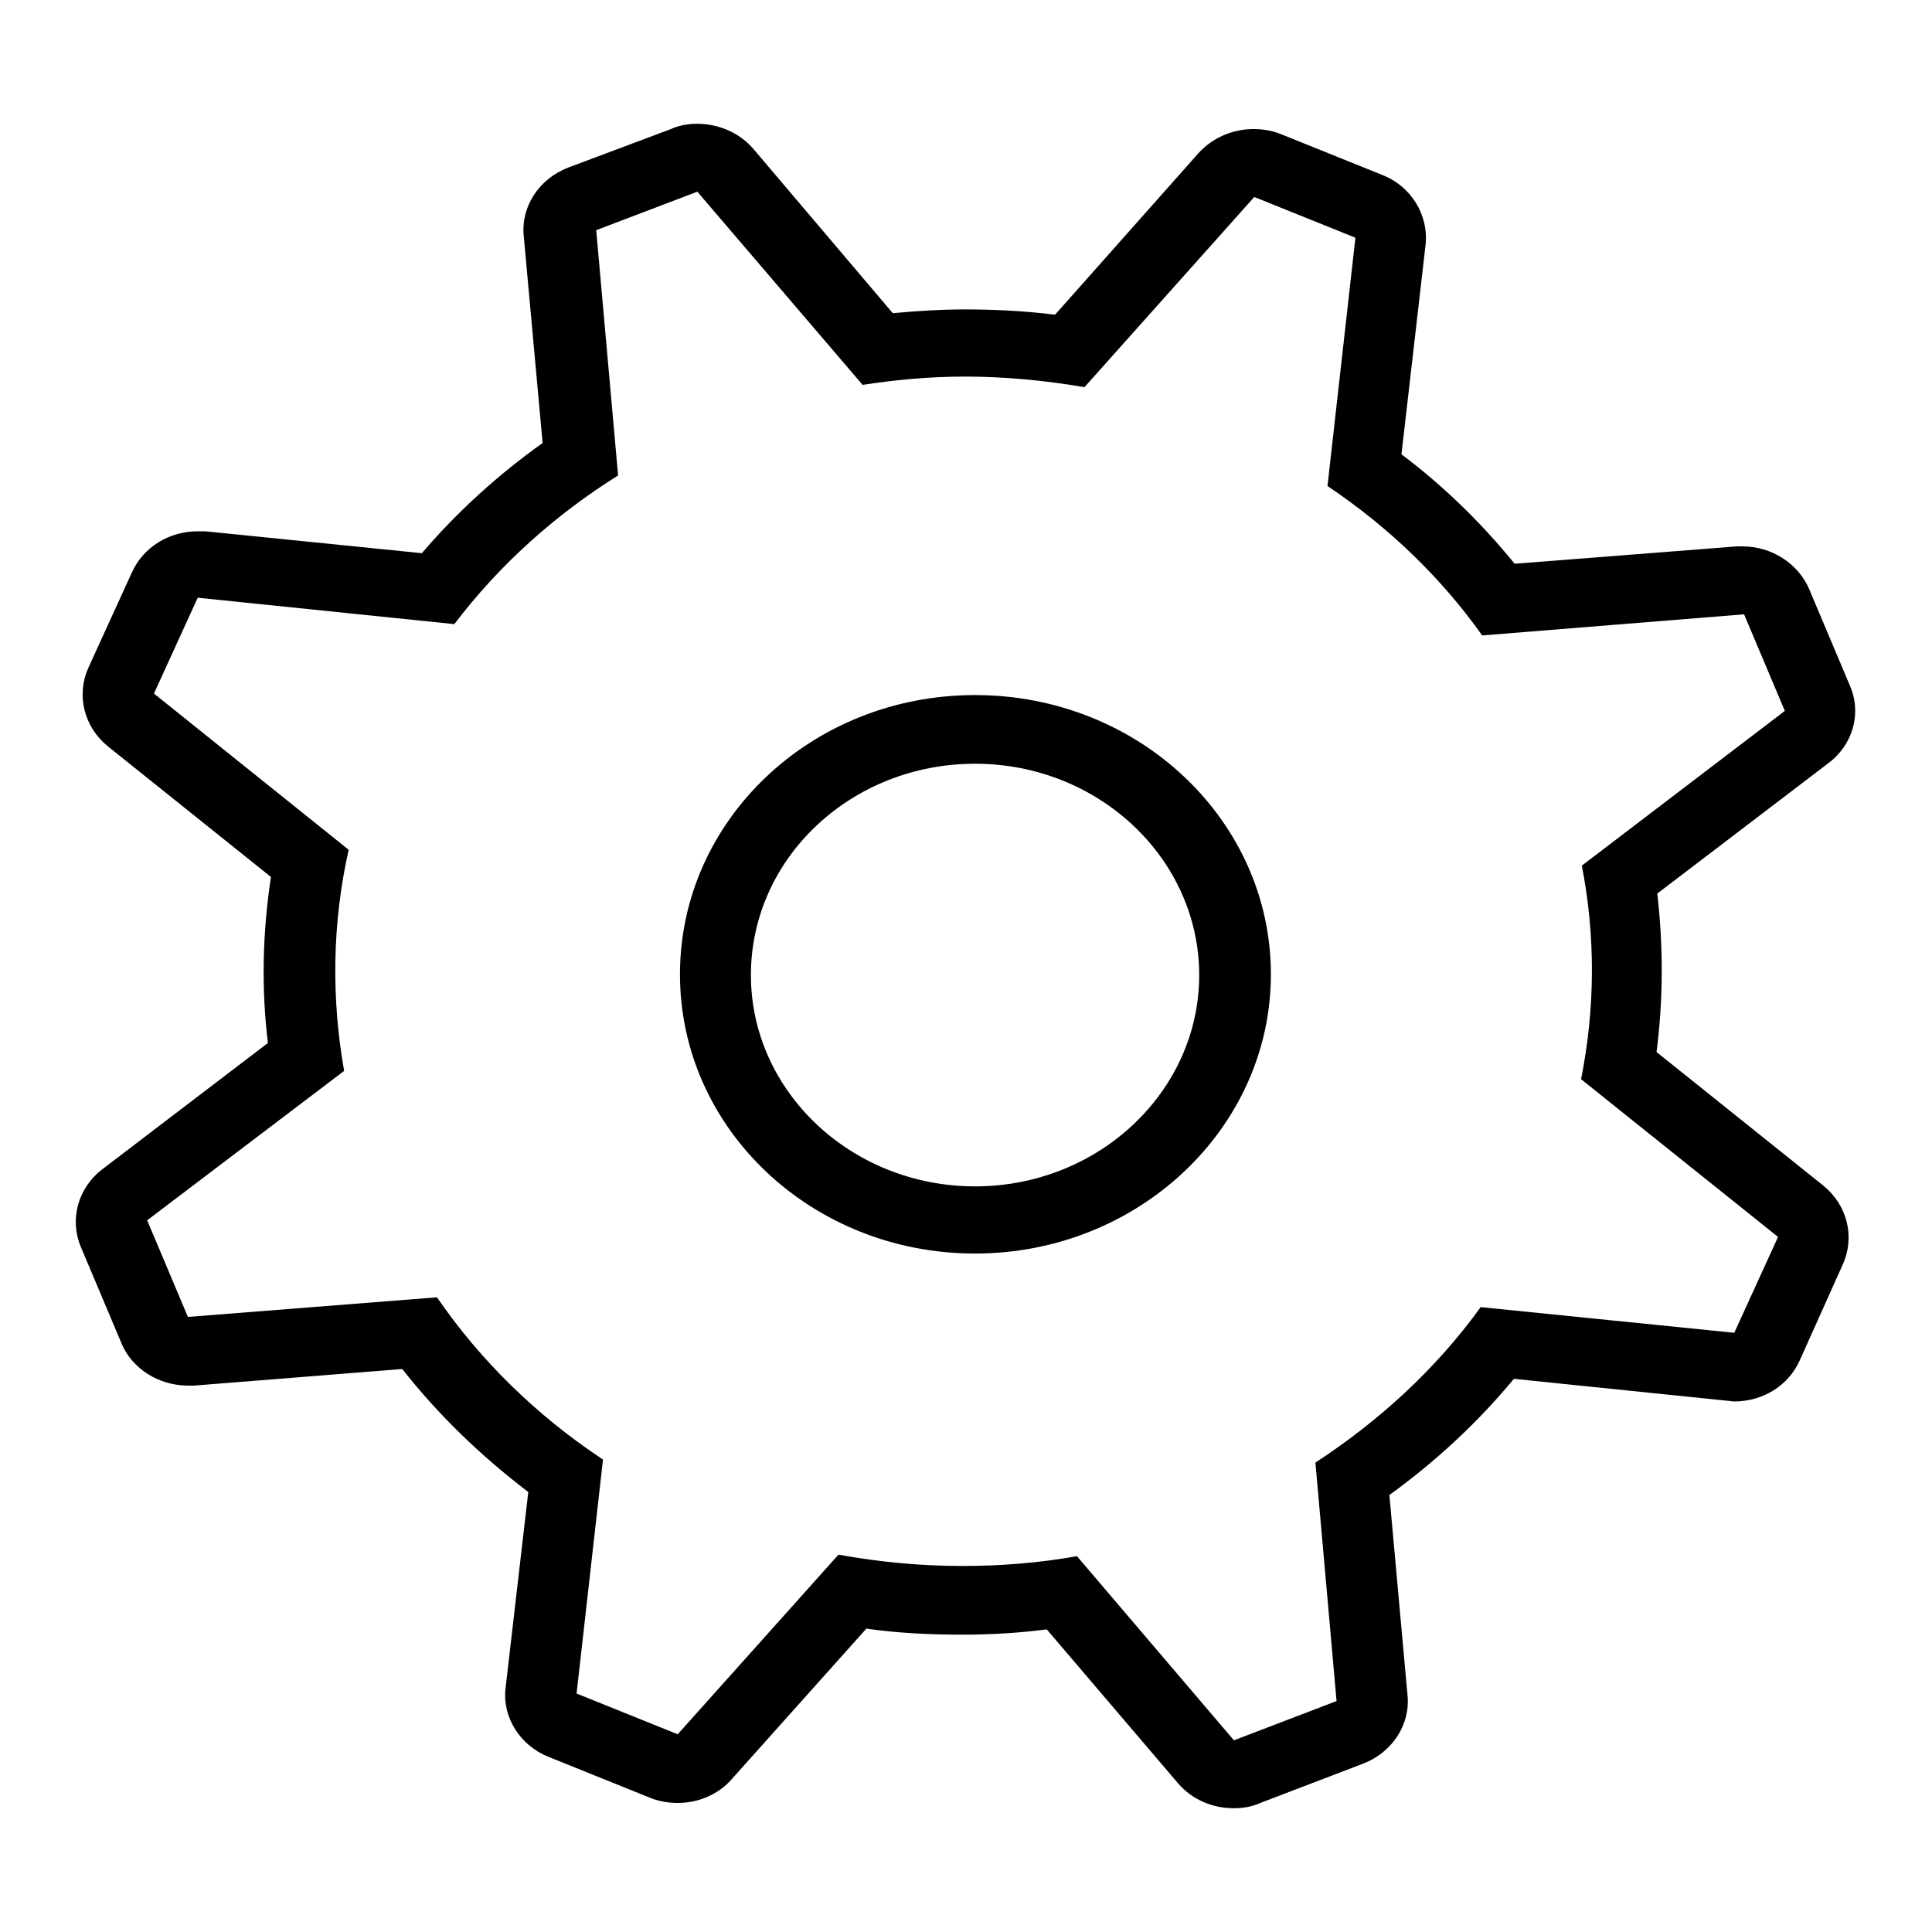
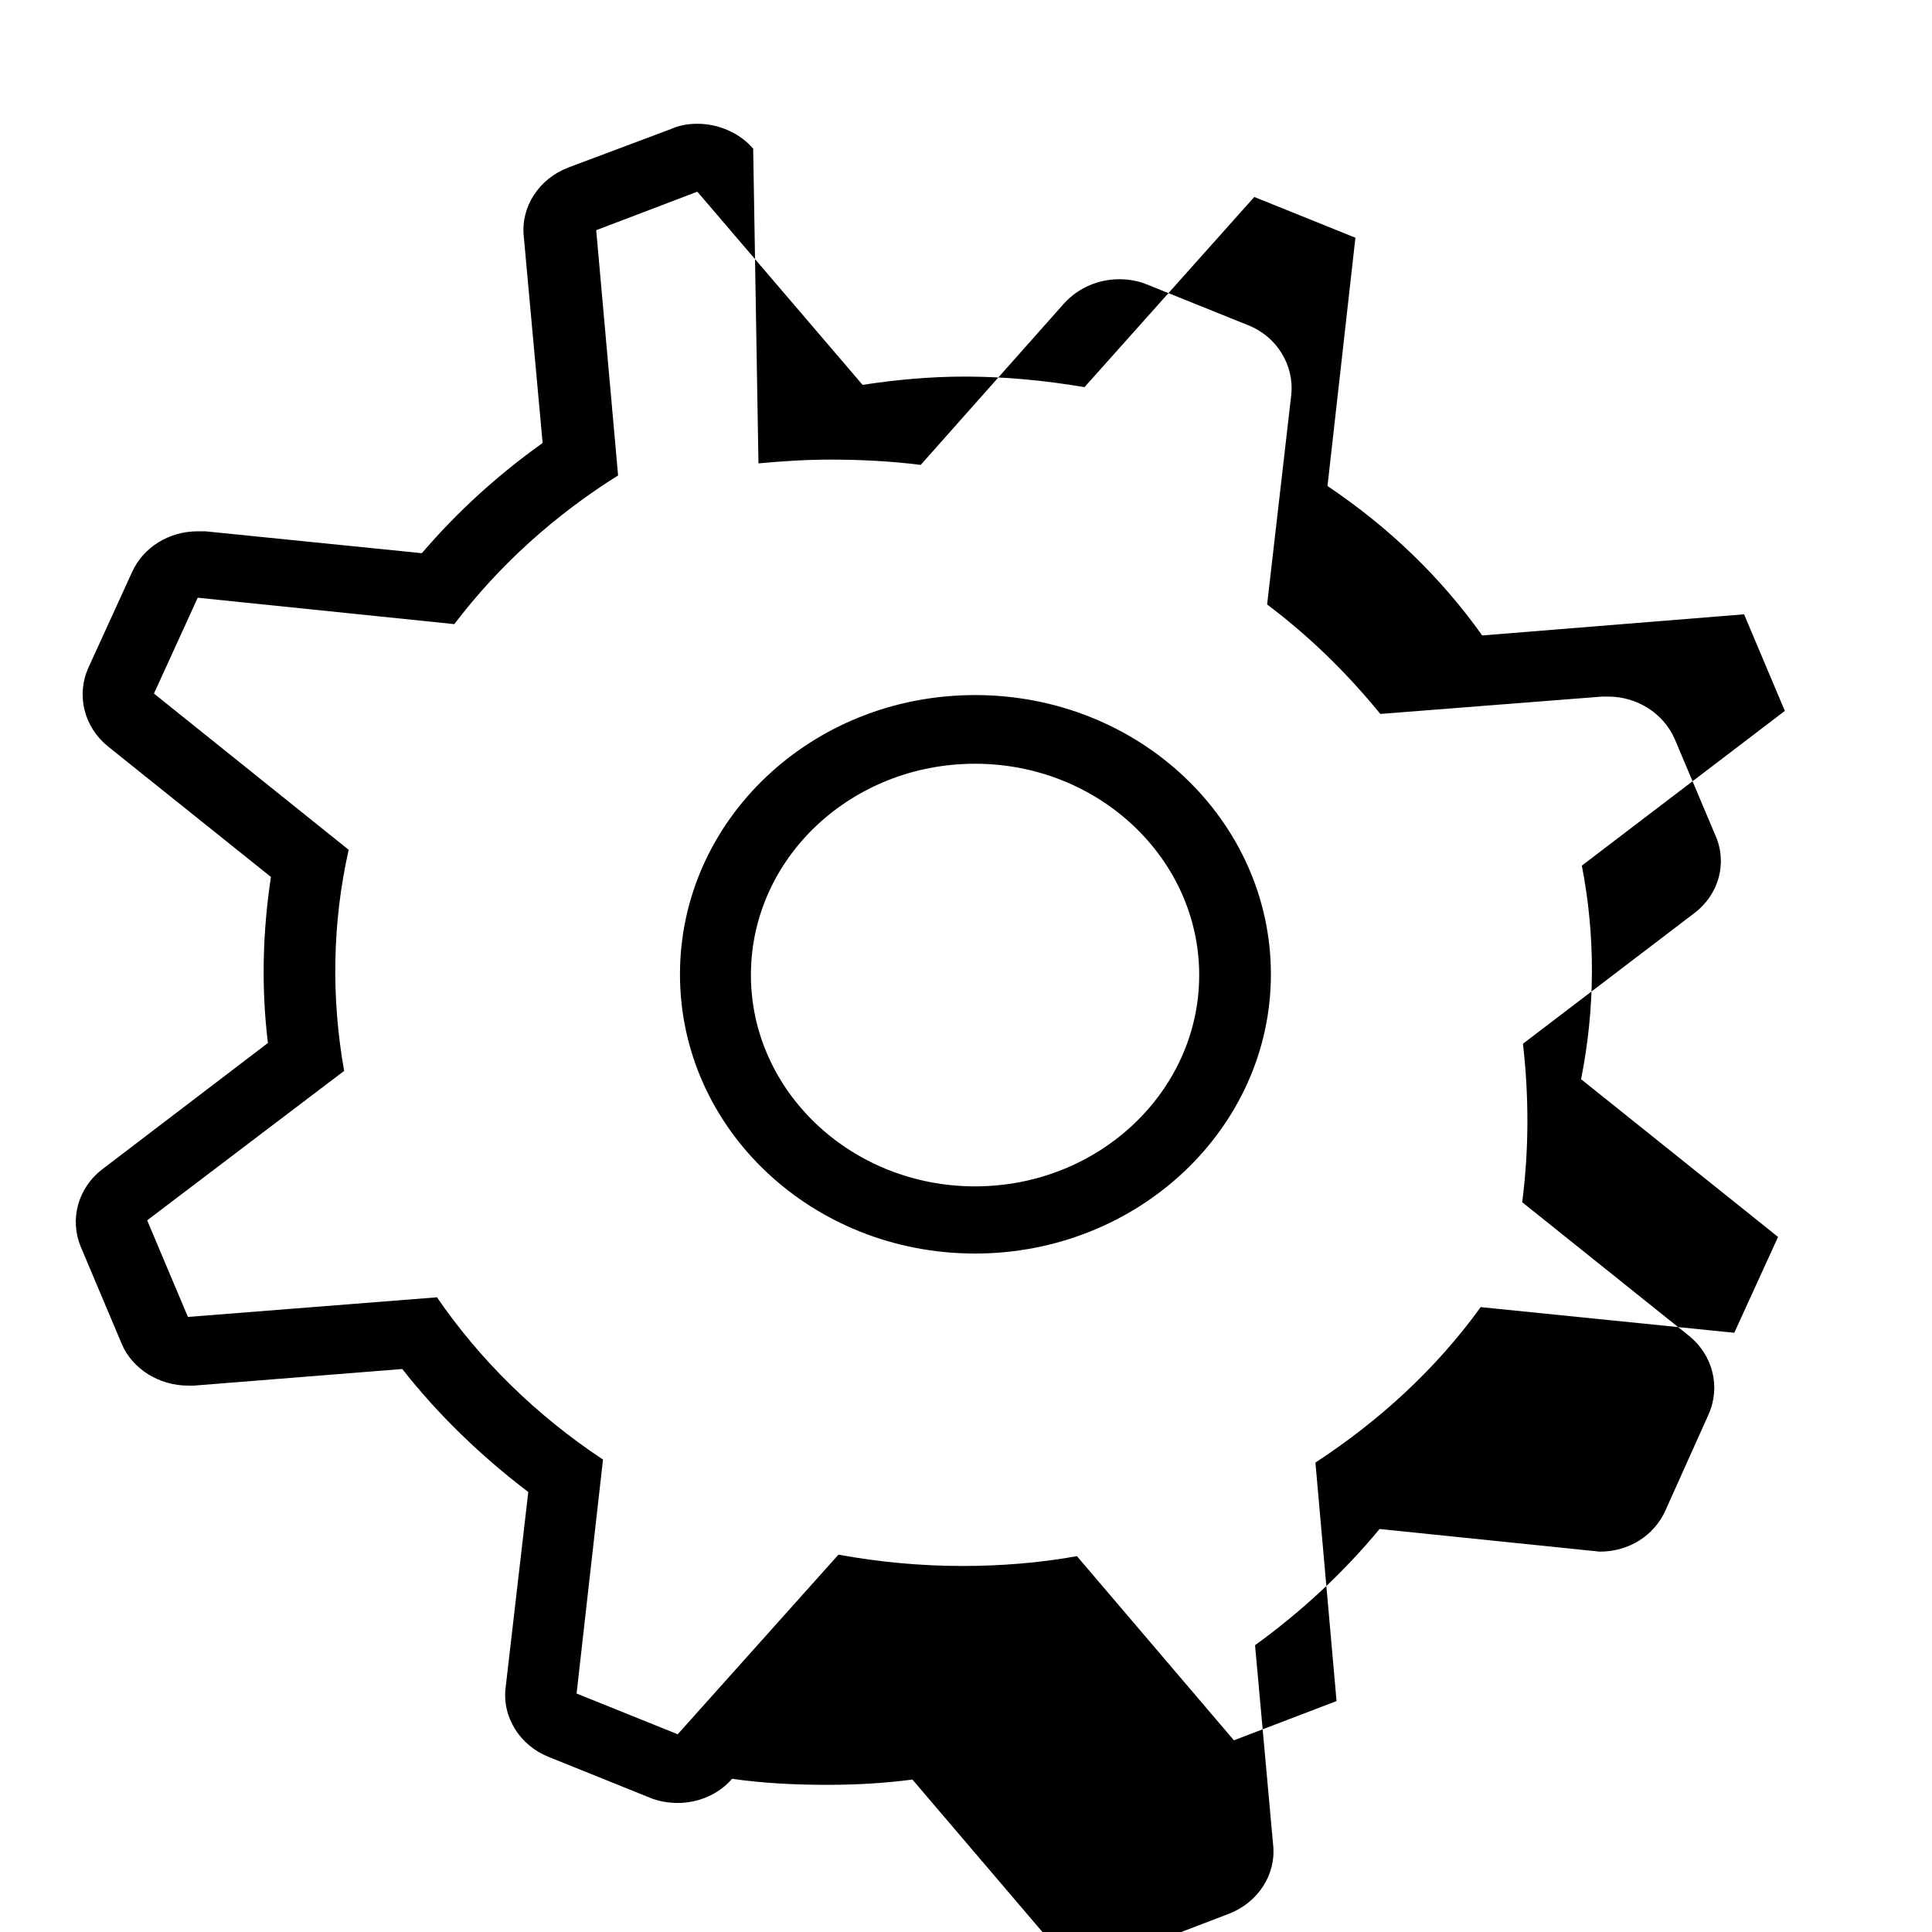
<svg xmlns="http://www.w3.org/2000/svg" version="1.1" x="0px" y="0px" viewBox="0 0 256 256" enable-background="new 0 0 256 256" xml:space="preserve">
  <g>
    <g>
-       <path fill="#000000" d="M92.4,25.4L114.3,51c4.5-0.7,9-1.1,13.6-1.1c5.2,0,10.5,0.5,15.8,1.4l22.5-25.2l13.4,5.4l-3.7,32.9c8.2,5.5,15.1,12.2,20.5,19.8l34.7-2.8l5.4,12.8l-26.9,20.5c1.8,9.2,1.8,18.8-0.1,28.3l26.1,20.9l-5.8,12.7l-33.6-3.4c-6,8.3-13.5,15.1-21.9,20.6l2.8,31.6l-13.6,5.2l-20.8-24.4c-5,0.9-10.1,1.3-15.2,1.3c-5.4,0-10.9-0.5-16.4-1.5l-21.3,23.8l-13.4-5.4l3.5-31c-8.9-5.9-16.3-13.2-22-21.5l-33,2.6l-5.4-12.8l26.1-19.8c-1.7-9.6-1.6-19.5,0.6-29.3L20.4,91.9l5.8-12.7l34,3.5c6-7.9,13.4-14.5,21.7-19.7l-2.9-32.5L92.4,25.4 M129.2,166.1c21.6,0,39.2-16.6,39.2-37s-17.5-37-39.2-37s-39.1,16.6-39.1,37C90.1,149.6,107.6,166.1,129.2,166.1 M92.4,16.4c-1.2,0-2.4,0.2-3.5,0.7l-13.6,5.1c-3.9,1.5-6.3,5.2-5.9,9.1l2.5,27.4c-5.9,4.2-11.3,9.1-16,14.6l-28.7-2.9c-0.3,0-0.7,0-1,0c-3.8,0-7.2,2.1-8.7,5.4l-5.8,12.7c-1.6,3.6-0.6,7.8,2.6,10.4l21.6,17.3c-1.1,7.3-1.3,14.6-0.4,22l-21.9,16.7c-3.3,2.5-4.4,6.7-2.9,10.3l5.4,12.8c1.4,3.4,5,5.6,8.8,5.6c0.3,0,0.5,0,0.8,0l27.6-2.2c4.8,6.1,10.4,11.5,16.7,16.3l-3,25.9c-0.5,3.9,1.9,7.7,5.7,9.2l13.4,5.4c1.2,0.5,2.5,0.7,3.7,0.7c2.7,0,5.4-1.1,7.2-3.2l17.8-19.9c4.2,0.6,8.4,0.8,12.6,0.8c3.8,0,7.5-0.2,11.3-0.7l17.4,20.4c1.9,2.2,4.6,3.3,7.4,3.3c1.2,0,2.4-0.2,3.5-0.7l13.6-5.2c3.9-1.5,6.3-5.2,5.9-9.1l-2.4-26.5c6.2-4.5,11.7-9.6,16.5-15.4l28.2,2.9c0.3,0,0.7,0.1,1,0.1c3.8,0,7.2-2.1,8.7-5.5l5.7-12.7c1.6-3.6,0.6-7.8-2.6-10.4l-22.1-17.7c0.9-7,0.9-14,0.1-21l22.7-17.3c3.3-2.5,4.4-6.7,2.8-10.3l-5.4-12.8c-1.5-3.4-5-5.6-8.8-5.6c-0.3,0-0.5,0-0.8,0l-29.4,2.3c-4.4-5.4-9.4-10.3-15-14.5l3.2-27.8c0.4-3.9-1.9-7.7-5.7-9.2l-13.4-5.4c-1.2-0.5-2.5-0.7-3.7-0.7c-2.7,0-5.4,1.1-7.3,3.2l-19,21.4c-4-0.5-8-0.7-11.9-0.7c-3.2,0-6.4,0.2-9.6,0.5L99.8,19.7C98,17.6,95.2,16.4,92.4,16.4L92.4,16.4z M129.2,157.2c-16.4,0-29.7-12.6-29.7-28c0-15.5,13.3-28,29.7-28c16.4,0,29.7,12.6,29.7,28C158.9,144.6,145.6,157.2,129.2,157.2L129.2,157.2z" />
+       <path fill="#000000" d="M92.4,25.4L114.3,51c4.5-0.7,9-1.1,13.6-1.1c5.2,0,10.5,0.5,15.8,1.4l22.5-25.2l13.4,5.4l-3.7,32.9c8.2,5.5,15.1,12.2,20.5,19.8l34.7-2.8l5.4,12.8l-26.9,20.5c1.8,9.2,1.8,18.8-0.1,28.3l26.1,20.9l-5.8,12.7l-33.6-3.4c-6,8.3-13.5,15.1-21.9,20.6l2.8,31.6l-13.6,5.2l-20.8-24.4c-5,0.9-10.1,1.3-15.2,1.3c-5.4,0-10.9-0.5-16.4-1.5l-21.3,23.8l-13.4-5.4l3.5-31c-8.9-5.9-16.3-13.2-22-21.5l-33,2.6l-5.4-12.8l26.1-19.8c-1.7-9.6-1.6-19.5,0.6-29.3L20.4,91.9l5.8-12.7l34,3.5c6-7.9,13.4-14.5,21.7-19.7l-2.9-32.5L92.4,25.4 M129.2,166.1c21.6,0,39.2-16.6,39.2-37s-17.5-37-39.2-37s-39.1,16.6-39.1,37C90.1,149.6,107.6,166.1,129.2,166.1 M92.4,16.4c-1.2,0-2.4,0.2-3.5,0.7l-13.6,5.1c-3.9,1.5-6.3,5.2-5.9,9.1l2.5,27.4c-5.9,4.2-11.3,9.1-16,14.6l-28.7-2.9c-0.3,0-0.7,0-1,0c-3.8,0-7.2,2.1-8.7,5.4l-5.8,12.7c-1.6,3.6-0.6,7.8,2.6,10.4l21.6,17.3c-1.1,7.3-1.3,14.6-0.4,22l-21.9,16.7c-3.3,2.5-4.4,6.7-2.9,10.3l5.4,12.8c1.4,3.4,5,5.6,8.8,5.6c0.3,0,0.5,0,0.8,0l27.6-2.2c4.8,6.1,10.4,11.5,16.7,16.3l-3,25.9c-0.5,3.9,1.9,7.7,5.7,9.2l13.4,5.4c1.2,0.5,2.5,0.7,3.7,0.7c2.7,0,5.4-1.1,7.2-3.2c4.2,0.6,8.4,0.8,12.6,0.8c3.8,0,7.5-0.2,11.3-0.7l17.4,20.4c1.9,2.2,4.6,3.3,7.4,3.3c1.2,0,2.4-0.2,3.5-0.7l13.6-5.2c3.9-1.5,6.3-5.2,5.9-9.1l-2.4-26.5c6.2-4.5,11.7-9.6,16.5-15.4l28.2,2.9c0.3,0,0.7,0.1,1,0.1c3.8,0,7.2-2.1,8.7-5.5l5.7-12.7c1.6-3.6,0.6-7.8-2.6-10.4l-22.1-17.7c0.9-7,0.9-14,0.1-21l22.7-17.3c3.3-2.5,4.4-6.7,2.8-10.3l-5.4-12.8c-1.5-3.4-5-5.6-8.8-5.6c-0.3,0-0.5,0-0.8,0l-29.4,2.3c-4.4-5.4-9.4-10.3-15-14.5l3.2-27.8c0.4-3.9-1.9-7.7-5.7-9.2l-13.4-5.4c-1.2-0.5-2.5-0.7-3.7-0.7c-2.7,0-5.4,1.1-7.3,3.2l-19,21.4c-4-0.5-8-0.7-11.9-0.7c-3.2,0-6.4,0.2-9.6,0.5L99.8,19.7C98,17.6,95.2,16.4,92.4,16.4L92.4,16.4z M129.2,157.2c-16.4,0-29.7-12.6-29.7-28c0-15.5,13.3-28,29.7-28c16.4,0,29.7,12.6,29.7,28C158.9,144.6,145.6,157.2,129.2,157.2L129.2,157.2z" />
    </g>
  </g>
</svg>